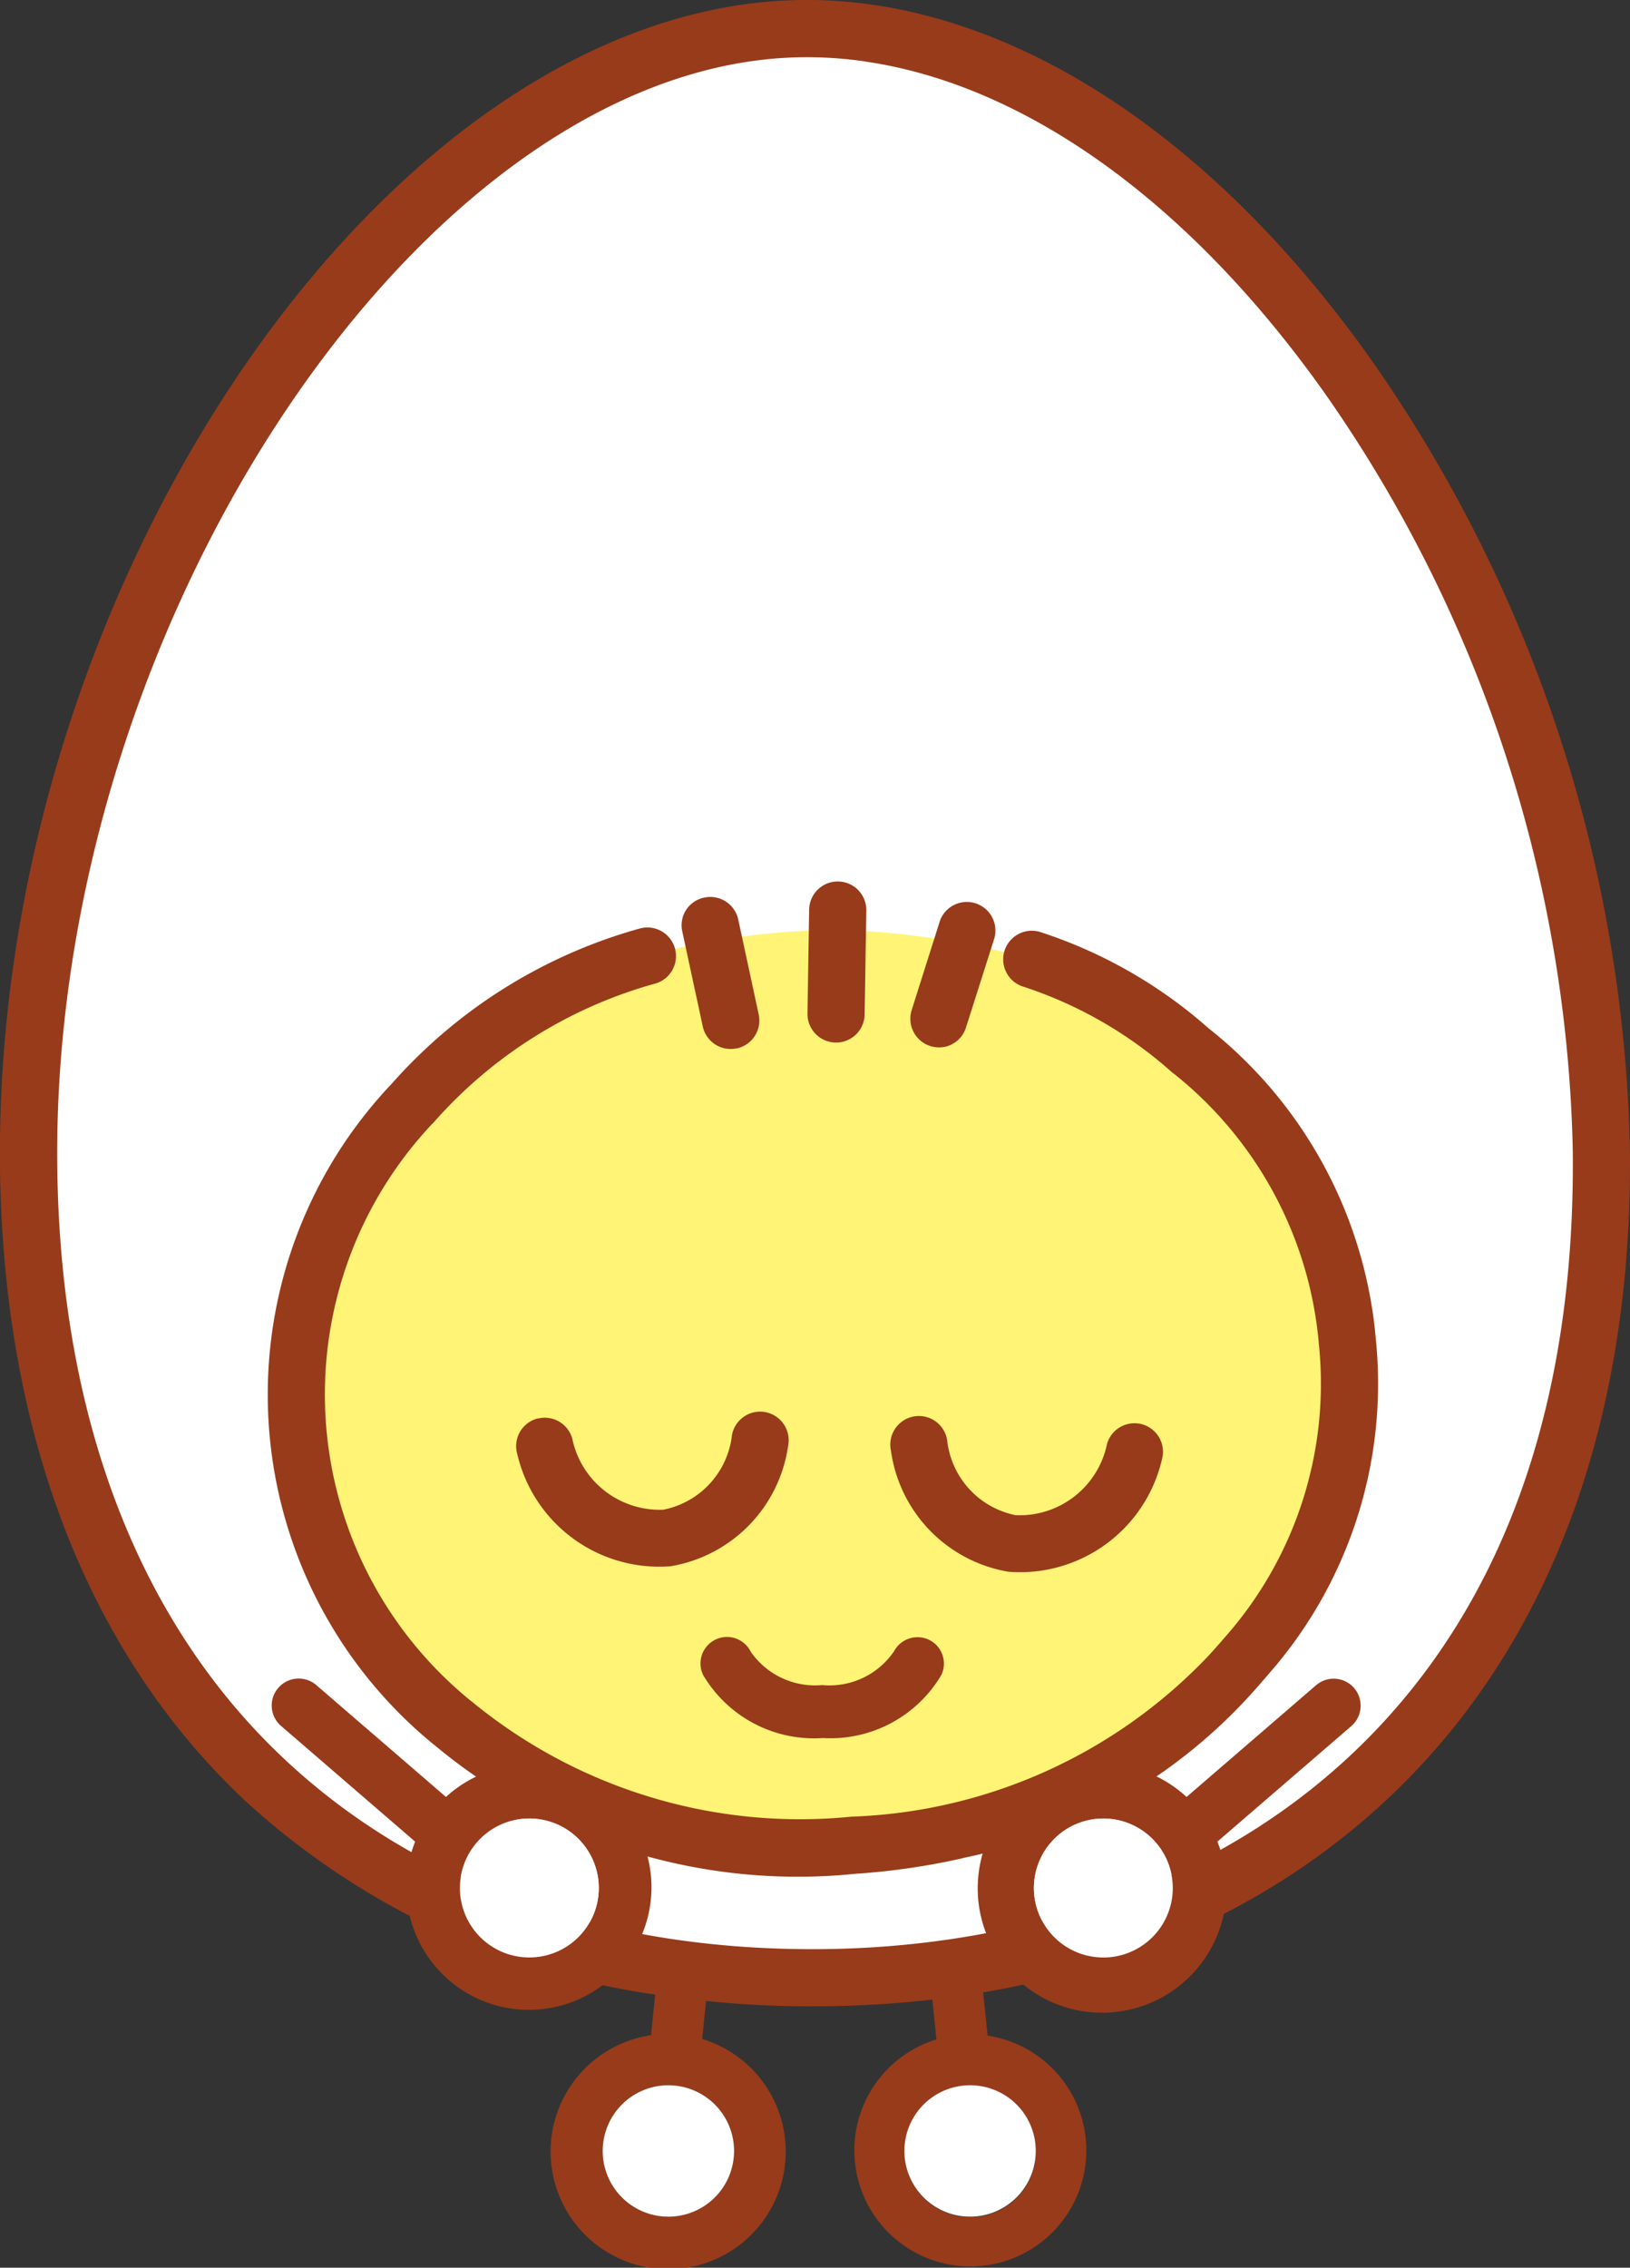
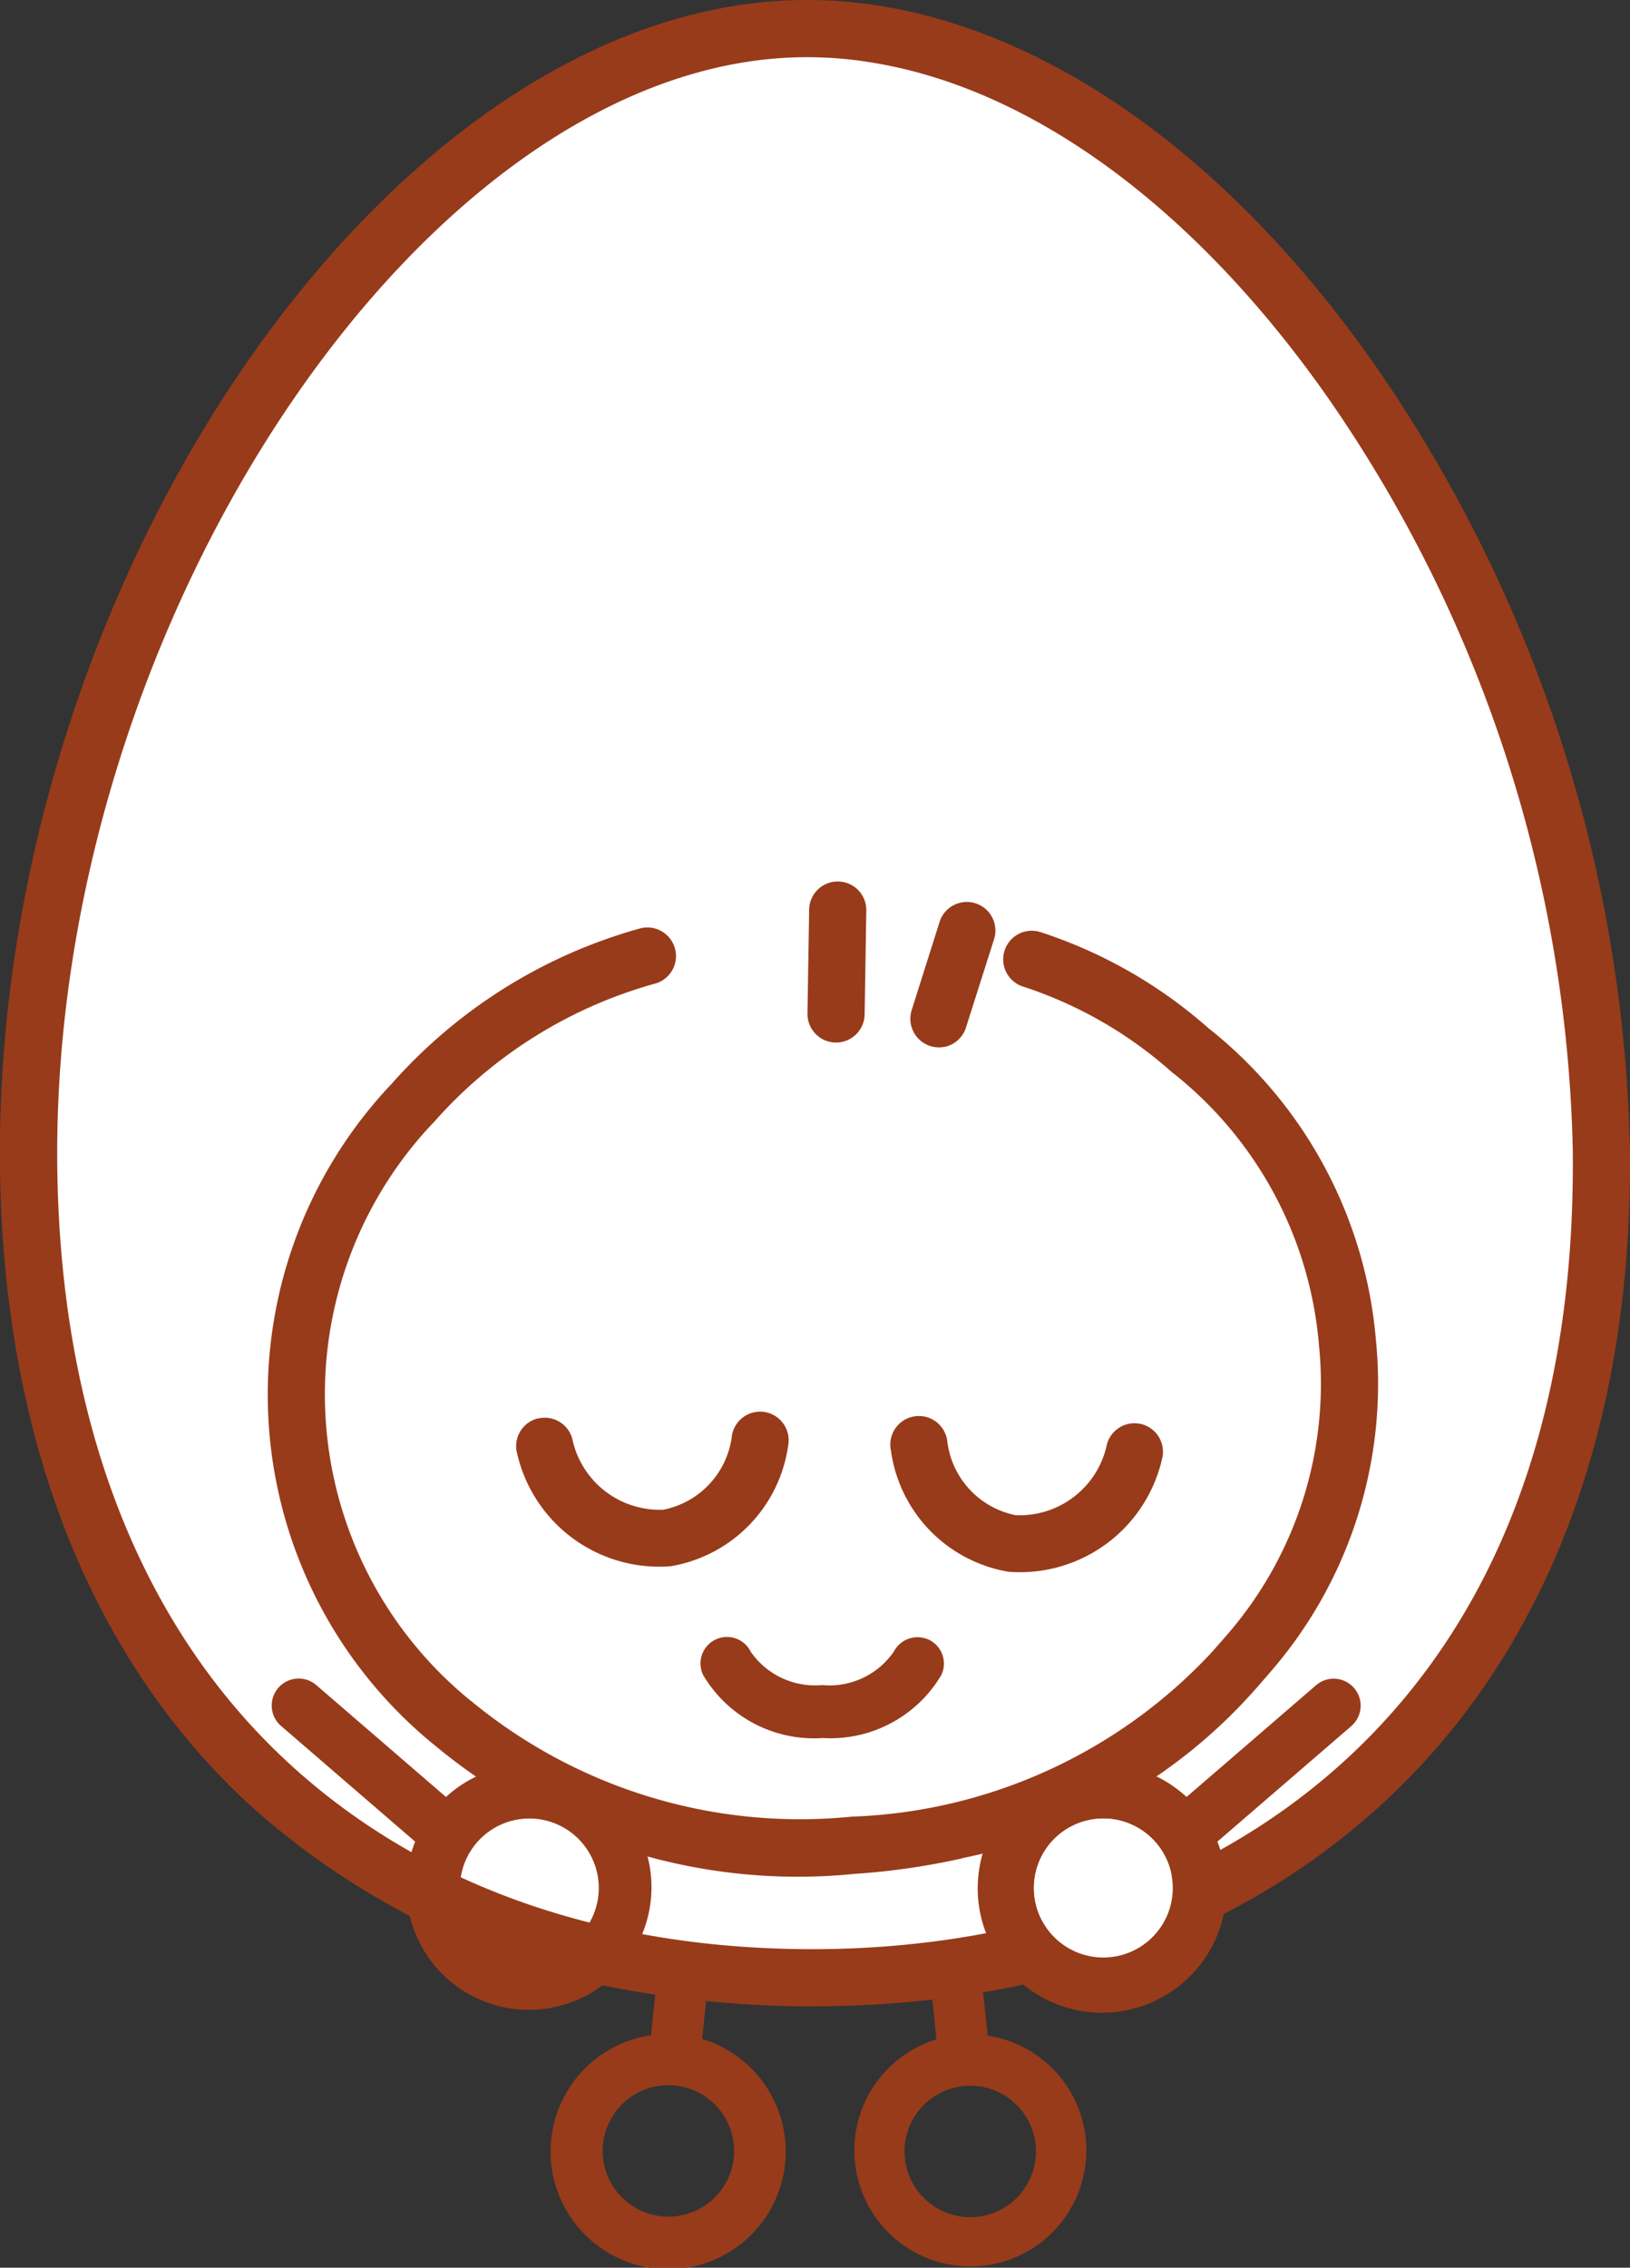
<svg xmlns="http://www.w3.org/2000/svg" width="43.146" height="60" viewBox="0 0 43.146 60">
  <rect x="0" y="0" width="43.146" height="60" fill="#333333" stroke="none" />
  <defs>
    <clipPath id="a">
      <rect width="43.146" height="60" fill="none" />
    </clipPath>
  </defs>
  <g clip-path="url(#a)">
    <path d="M28.031,85.9l-.362,3.5a3.112,3.112,0,1,0,1.355.1l.351-3.47a.676.676,0,0,0-1.344-.137M29.61,91.55a1.739,1.739,0,1,1-2.393-.569,1.741,1.741,0,0,1,2.393.569" transform="translate(-10.437 -35.552)" fill="#983b1a" />
    <path d="M41.18,85.3a.675.675,0,0,0-.6.741l.351,3.471a3.07,3.07,0,1,0,1.355-.1l-.362-3.5a.676.676,0,0,0-.741-.6m1.555,5.683a1.739,1.739,0,1,1-2.393.569,1.741,1.741,0,0,1,2.393-.569" transform="translate(-16.144 -35.552)" fill="#983b1a" />
    <path d="M1.3,31.414C1.465,46.014,10.864,53,22.36,52.866s20.734-7.324,20.569-21.925S32.446,1.177,21.775,1.3,1.134,16.814,1.3,31.414" transform="translate(-0.541 -0.541)" fill="#fff" />
    <path d="M17.68,52.818A20.3,20.3,0,0,1,6.524,47.677C2.338,43.769.083,37.961,0,30.882-.173,15.421,10.34.125,21.226,0,26.511-.059,32.032,3.449,36.37,9.624a37.79,37.79,0,0,1,6.774,20.769c.08,7.079-2.042,12.936-6.139,16.938-3.78,3.693-9.028,5.681-15.178,5.751a27,27,0,0,1-4.148-.264M22.888,1.624a10.727,10.727,0,0,0-1.645-.11c-9.935.113-19.891,14.925-19.727,29.35.075,6.656,2.164,12.087,6.041,15.706,3.573,3.336,8.5,5.064,14.254,5,9.7-.11,20-5.726,19.82-21.159a36.235,36.235,0,0,0-6.5-19.915c-3.584-5.1-7.966-8.255-12.243-8.87" transform="translate(0 0)" fill="#983b1a" />
-     <path d="M32.889,42.965a11.883,11.883,0,0,1,4.227,2.421h0a11.165,11.165,0,0,1,1.525,15.967c-.136.162-.278.32-.418.479h0c-4.625,5.516-15.261,6.233-20.584,1.386h0a11.194,11.194,0,0,1-1.107-16.446h0a13.2,13.2,0,0,1,6.233-3.9,19.5,19.5,0,0,1,5.184-.679,21.7,21.7,0,0,1,4.941.767" transform="translate(-5.604 -17.587)" fill="#fff475" />
    <path d="M30.542,66.7a18.408,18.408,0,0,1-2.84.412,15.017,15.017,0,0,1-11.078-3.356A11.951,11.951,0,0,1,15.439,46.2,13.641,13.641,0,0,1,22,42.1a.757.757,0,0,1,.437,1.449A12.123,12.123,0,0,0,16.57,47.2a.711.711,0,0,1-.071.074,10.44,10.44,0,0,0,1.026,15.261.792.792,0,0,1,.082.065,13.677,13.677,0,0,0,9.994,3,13.673,13.673,0,0,0,9.5-4.31c.014-.016.028-.032.043-.047l.081-.092c.1-.113.2-.226.3-.342a10.124,10.124,0,0,0,2.451-7.685,10.266,10.266,0,0,0-3.827-7.171.76.76,0,0,1-.081-.064,11.07,11.07,0,0,0-3.959-2.263.757.757,0,0,1,.483-1.434,12.6,12.6,0,0,1,4.459,2.546,11.783,11.783,0,0,1,4.432,8.248A11.631,11.631,0,0,1,38.666,61.8c-.09.107-.2.23-.306.352l-.107.122-.02.022a14.053,14.053,0,0,1-7.691,4.4" transform="translate(-5.063 -17.534)" fill="#983b1a" />
    <path d="M24.006,64.226a.757.757,0,0,1,.905.525,2.363,2.363,0,0,0,2.414,1.887,2.272,2.272,0,0,0,1.815-1.971.756.756,0,1,1,1.489.267,3.773,3.773,0,0,1-3.111,3.2,3.859,3.859,0,0,1-4.061-2.967.757.757,0,0,1,.517-.937l.032-.009" transform="translate(-9.765 -26.694)" fill="#983b1a" />
    <path d="M47.054,64.476a.757.757,0,0,0-.905.525,2.364,2.364,0,0,1-2.415,1.887,2.271,2.271,0,0,1-1.815-1.971.757.757,0,1,0-1.489.267,3.773,3.773,0,0,0,3.112,3.2A3.858,3.858,0,0,0,47.6,65.421a.756.756,0,0,0-.516-.937l-.032-.009" transform="translate(-16.846 -26.798)" fill="#983b1a" />
    <path d="M42.241,44.728a.758.758,0,0,1-.888-.968L42.1,41.4a.757.757,0,0,1,1.442.458l-.752,2.364a.756.756,0,0,1-.554.509" transform="translate(-17.221 -17.034)" fill="#983b1a" />
    <path d="M37.575,44.233a.736.736,0,0,1-.18.019.757.757,0,0,1-.745-.769l.044-2.748a.756.756,0,1,1,1.513.024l-.044,2.748a.757.757,0,0,1-.588.726" transform="translate(-15.276 -16.668)" fill="#983b1a" />
-     <path d="M32.408,44.7l-.009,0a.756.756,0,0,1-.9-.58l-.541-2.508a.746.746,0,0,1,.58-.9.757.757,0,0,1,.9.58l.541,2.509a.757.757,0,0,1-.572.9" transform="translate(-12.897 -16.963)" fill="#983b1a" />
    <path d="M49.48,82.305a1.838,1.838,0,1,1-1.122-2.344,1.84,1.84,0,0,1,1.122,2.344m3.9-5.979-3.432,2.96a3.292,3.292,0,1,0,.816,1.182l3.549-3.061a.714.714,0,0,0-.933-1.081" transform="translate(-18.54 -31.741)" fill="#983b1a" />
    <path d="M50.5,84.953a1.838,1.838,0,1,1-1.122-2.344A1.84,1.84,0,0,1,50.5,84.953" transform="translate(-19.561 -34.388)" fill="#fff" />
    <path d="M18.541,79.961a1.838,1.838,0,1,1-1.122,2.344,1.84,1.84,0,0,1,1.122-2.344M12.507,76.4a.713.713,0,0,0,.074,1.007l3.549,3.061a3.244,3.244,0,1,0,.816-1.182l-3.432-2.96a.714.714,0,0,0-1.007.074" transform="translate(-5.141 -31.741)" fill="#983b1a" />
-     <path d="M22.1,82.608a1.838,1.838,0,1,1-1.122,2.344A1.84,1.84,0,0,1,22.1,82.608" transform="translate(-8.7 -34.388)" fill="#fff" />
    <path d="M35.016,76.941a3.411,3.411,0,0,1-3.149-1.665.7.7,0,1,1,1.258-.619,2.071,2.071,0,0,0,1.891.881,2.066,2.066,0,0,0,1.9-.891.706.706,0,0,1,.941-.3.7.7,0,0,1,.312.927,3.412,3.412,0,0,1-3.149,1.665" transform="translate(-13.253 -30.954)" fill="#983b1a" />
-     <path d="M30.575,95.43a1.739,1.739,0,1,1-2.393-.569,1.741,1.741,0,0,1,2.393.569" transform="translate(-11.402 -39.431)" fill="#fff" />
-     <path d="M43.7,94.862a1.739,1.739,0,1,1-2.393.569,1.741,1.741,0,0,1,2.393-.569" transform="translate(-17.11 -39.432)" fill="#fff" />
  </g>
</svg>